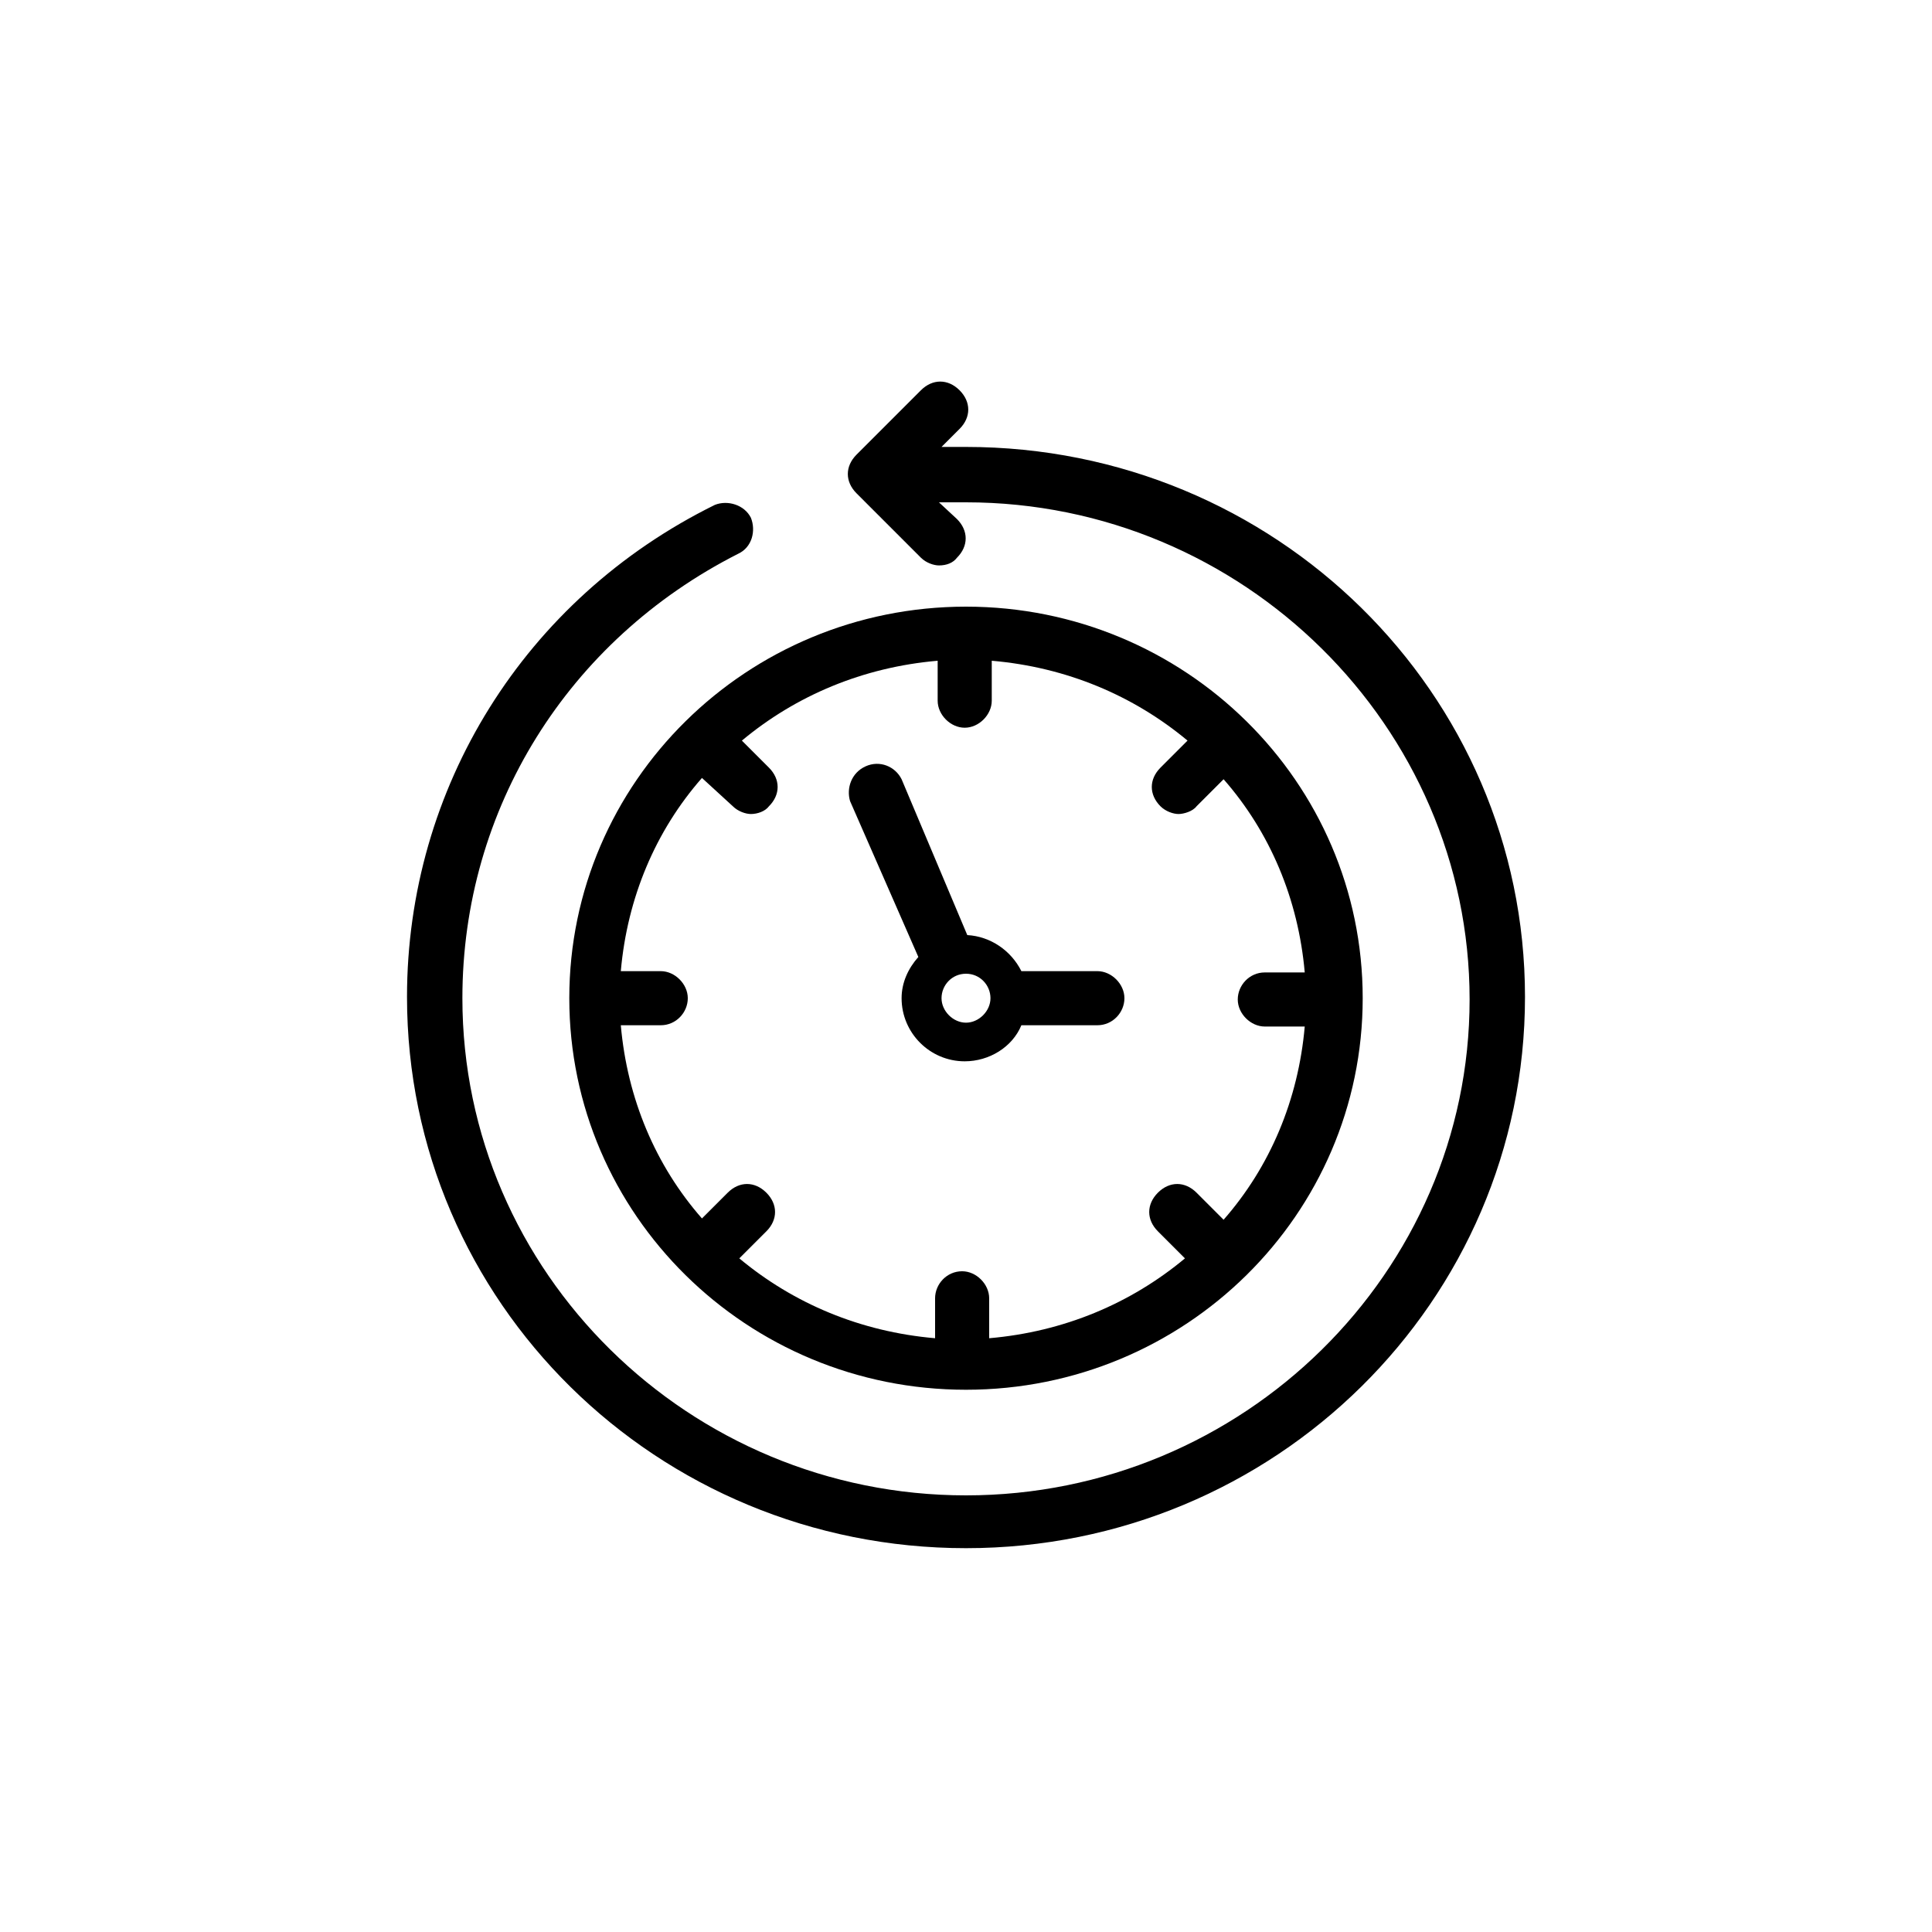
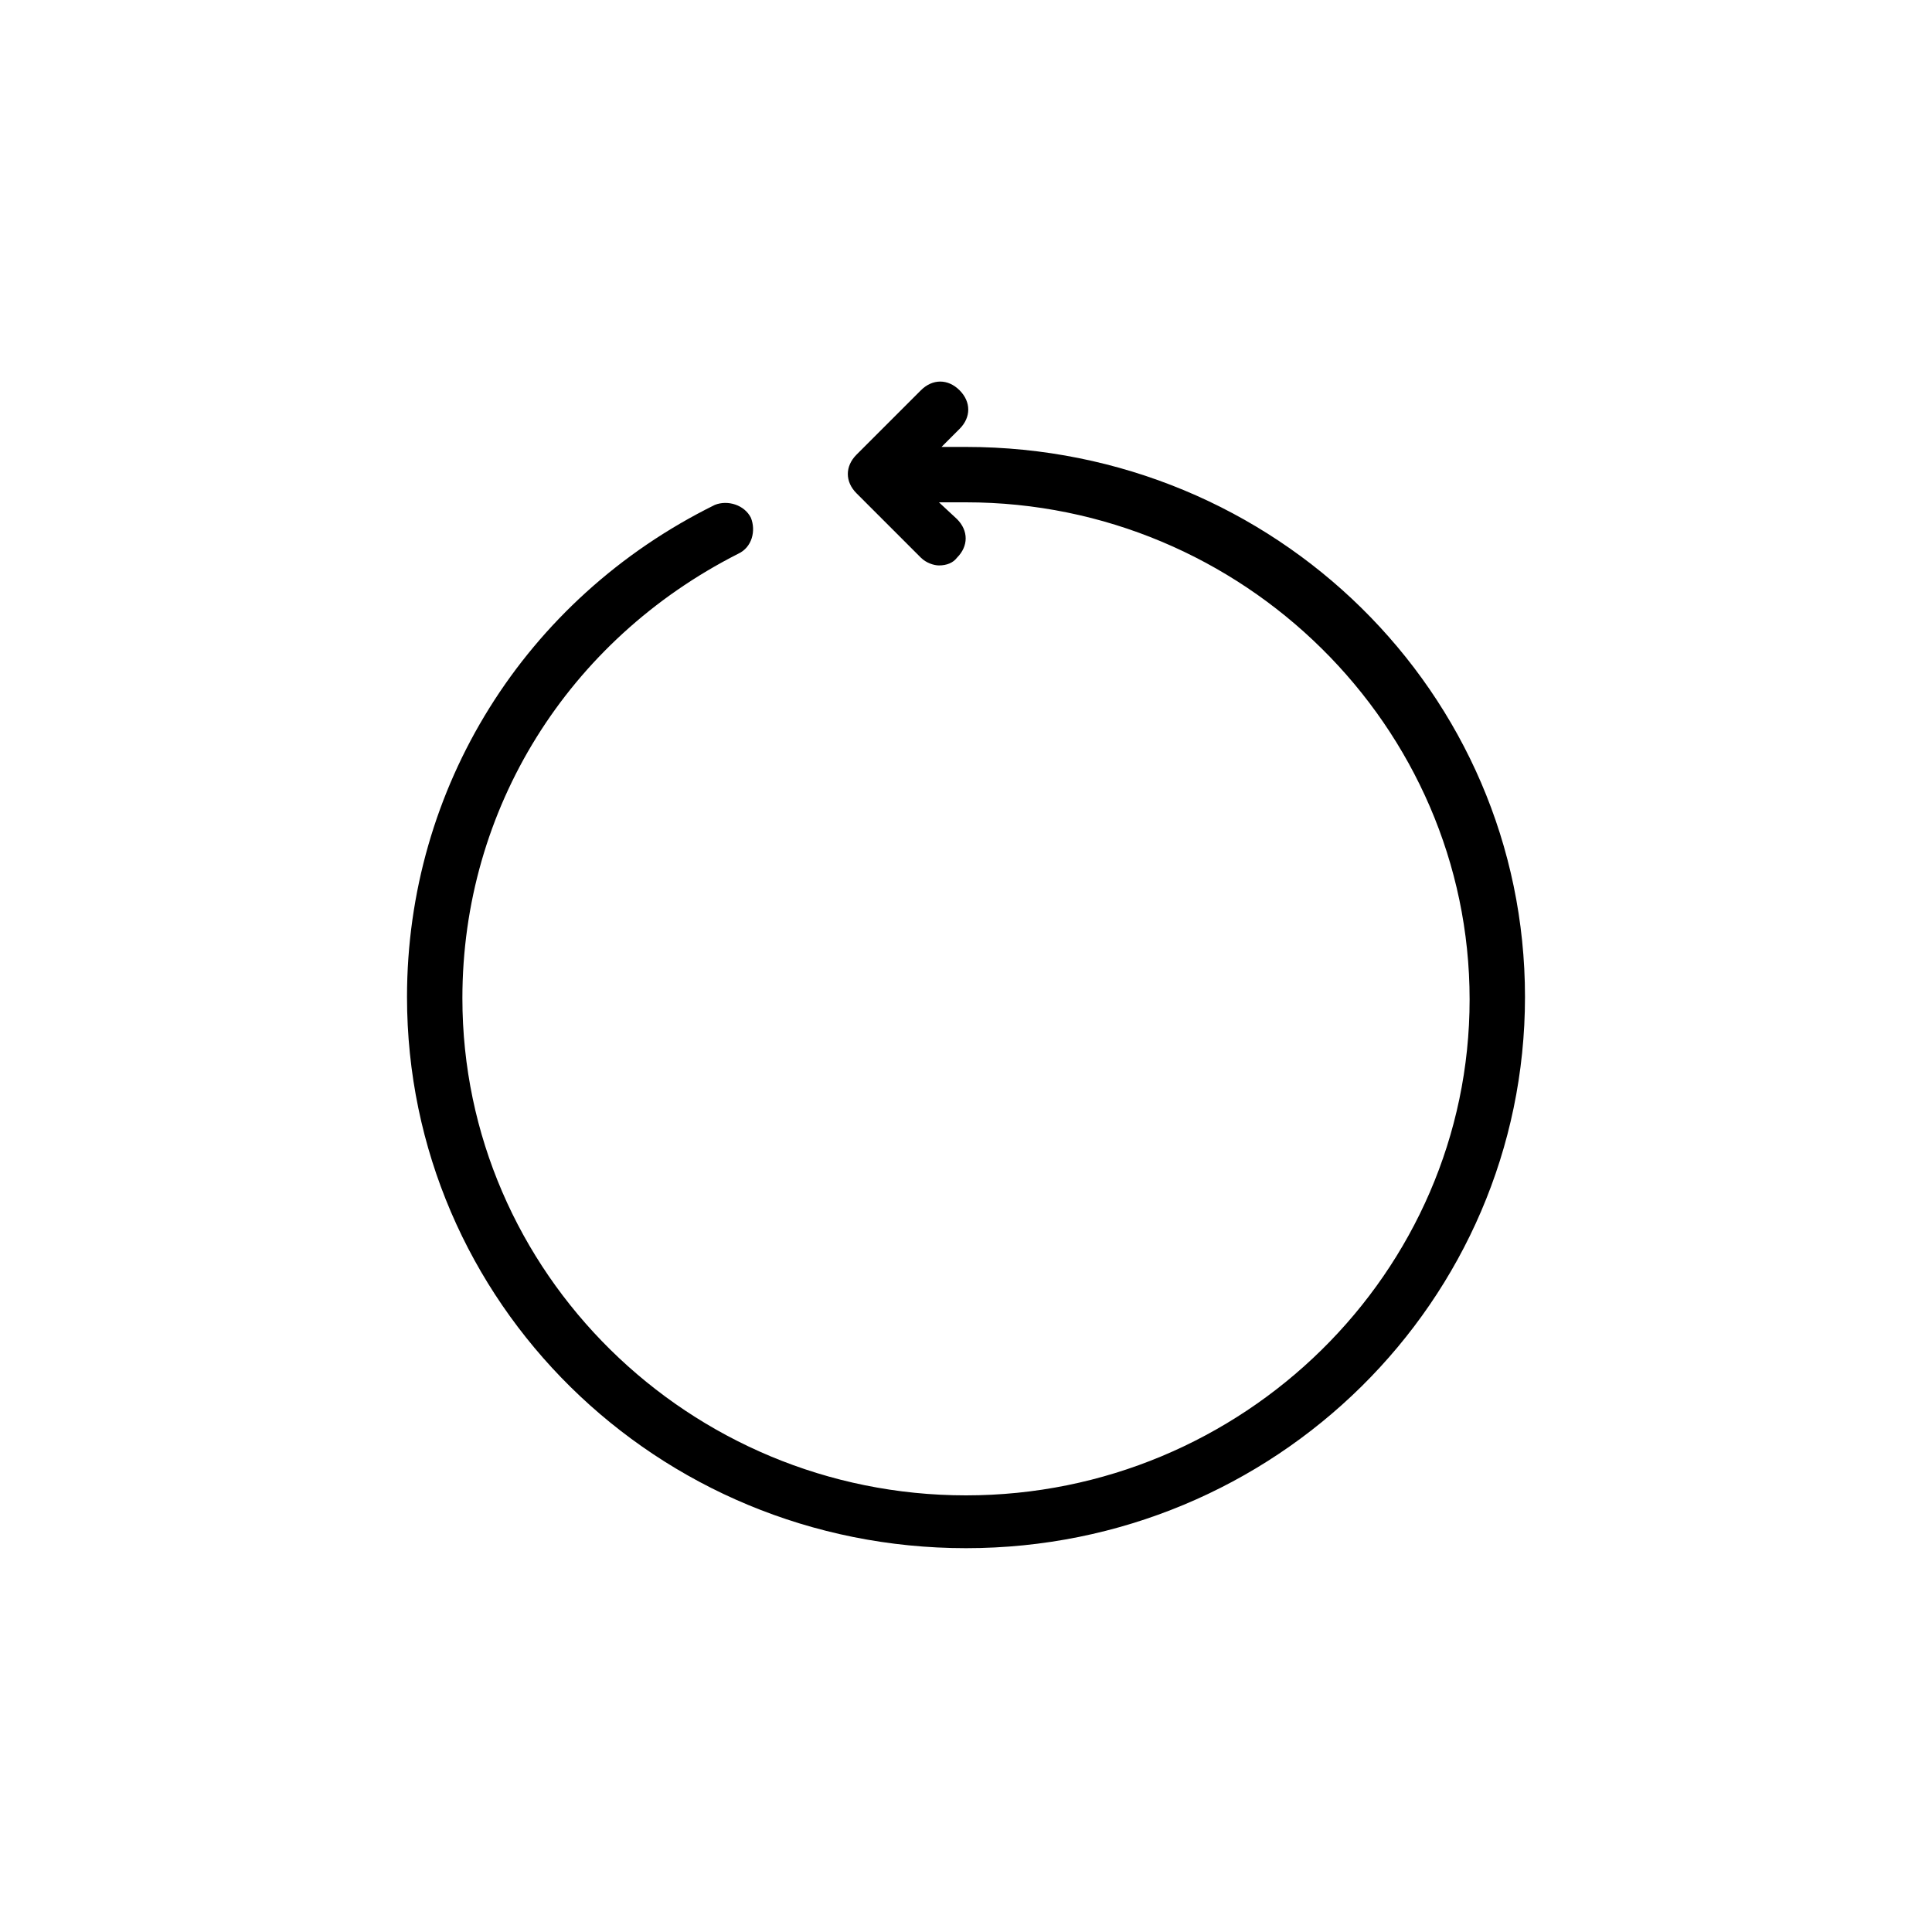
<svg xmlns="http://www.w3.org/2000/svg" version="1.1" id="Camada_1" x="0px" y="0px" viewBox="0 0 150 150" style="enable-background:new 0 0 150 150;" xml:space="preserve">
  <g>
    <path d="M75,34.7h-1.9l1.4-1.4c0.9-0.9,0.9-2.1,0-3c-0.9-0.9-2.1-0.9-3,0l-5,5c-0.9,0.9-0.9,2.1,0,3l5,5c0.4,0.4,1,0.6,1.4,0.6 c0.6,0,1.1-0.2,1.4-0.6c0.9-0.9,0.9-2.1,0-3l-1.4-1.3H75c21.5,0,39.1,17.4,39.1,38.6S96.5,116.1,75,116.1S35.9,98.8,35.9,77.5 c0-14.7,8.2-27.8,21.4-34.5c1.1-0.5,1.4-1.8,1-2.8c-0.5-1-1.8-1.4-2.8-1c-14.8,7.3-23.9,22-23.9,38.2c0,23.7,19.4,42.8,43.4,42.8 s43.4-19.2,43.4-42.8S99,34.7,75,34.7z" />
-     <path d="M44.2,77.5c0,16.8,13.8,30.4,30.8,30.4s30.8-13.6,30.8-30.4S92,47.1,75,47.1S44.2,60.7,44.2,77.5z M56.9,62.6 c0.4,0.4,1,0.6,1.4,0.6c0.5,0,1.1-0.2,1.4-0.6c0.9-0.9,0.9-2.1,0-3l-2.1-2.1c4.2-3.5,9.4-5.7,15.2-6.2v3.1c0,1.1,1,2.1,2.1,2.1 s2.1-1,2.1-2.1v-3.1c5.8,0.5,11,2.7,15.2,6.2l-2.1,2.1c-0.9,0.9-0.9,2.1,0,3c0.4,0.4,1,0.6,1.4,0.6s1.1-0.2,1.4-0.6l2.1-2.1 c3.6,4.1,5.8,9.3,6.3,15h-3.1c-1.2,0-2.1,1-2.1,2.1c0,1.1,1,2.1,2.1,2.1h3.1c-0.5,5.7-2.7,10.9-6.3,15l-2.1-2.1 c-0.9-0.9-2.1-0.9-3,0s-0.9,2.1,0,3l2.1,2.1c-4.2,3.5-9.4,5.7-15.2,6.2v-3.1c0-1.1-1-2.1-2.1-2.1c-1.2,0-2.1,1-2.1,2.1v3.1 c-5.8-0.5-11-2.7-15.2-6.2l2.1-2.1c0.9-0.9,0.9-2.1,0-3c-0.9-0.9-2.1-0.9-3,0l-2,2c-3.6-4.1-5.8-9.3-6.3-15h3.1 c1.2,0,2.1-1,2.1-2.1s-1-2.1-2.1-2.1h-3.1c0.5-5.7,2.7-10.9,6.3-15L56.9,62.6z" />
-     <path d="M71.3,74.3c-0.8,0.9-1.3,2-1.3,3.2c0,2.7,2.2,4.9,4.9,4.9c1.9,0,3.7-1.1,4.4-2.8h5.9c1.2,0,2.1-1,2.1-2.1s-1-2.1-2.1-2.1 h-5.9c-0.8-1.6-2.4-2.7-4.2-2.8L70,60.5c-0.5-1-1.7-1.5-2.8-1s-1.5,1.7-1.2,2.7L71.3,74.3z M75,75.6c1.1,0,1.9,0.9,1.9,1.9 s-0.9,1.9-1.9,1.9s-1.9-0.9-1.9-1.9S73.9,75.6,75,75.6z" />
  </g>
</svg>